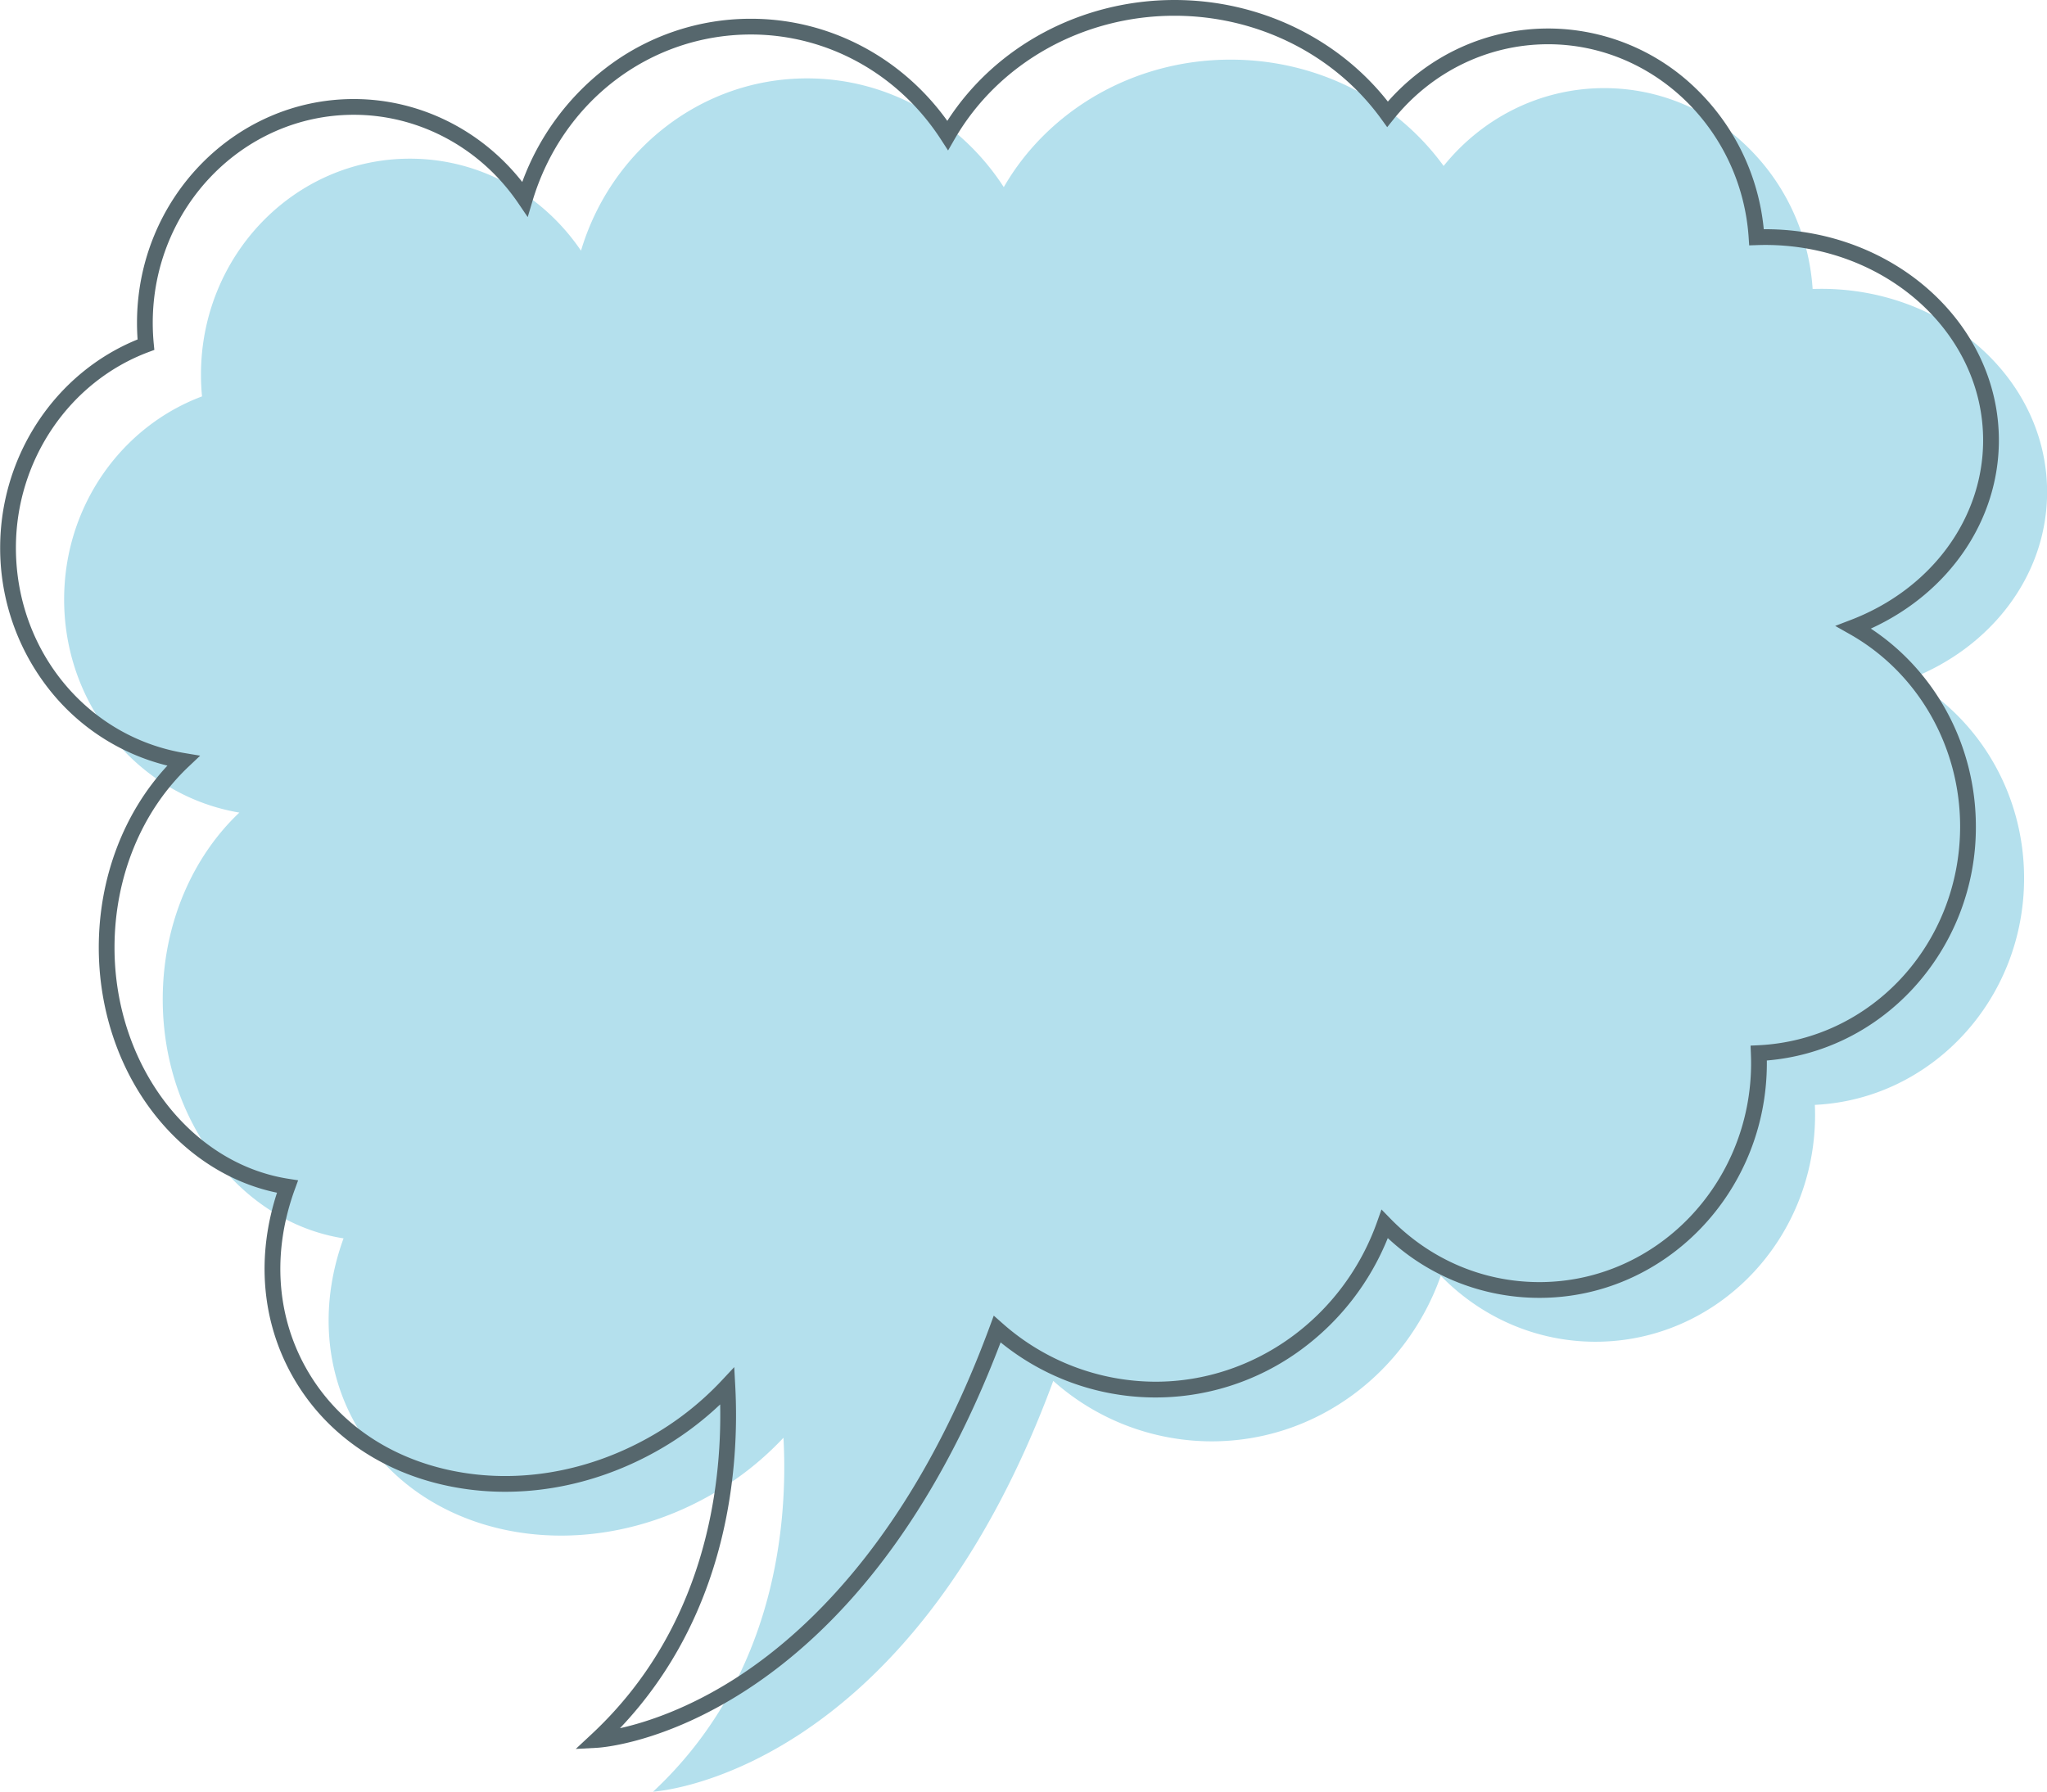
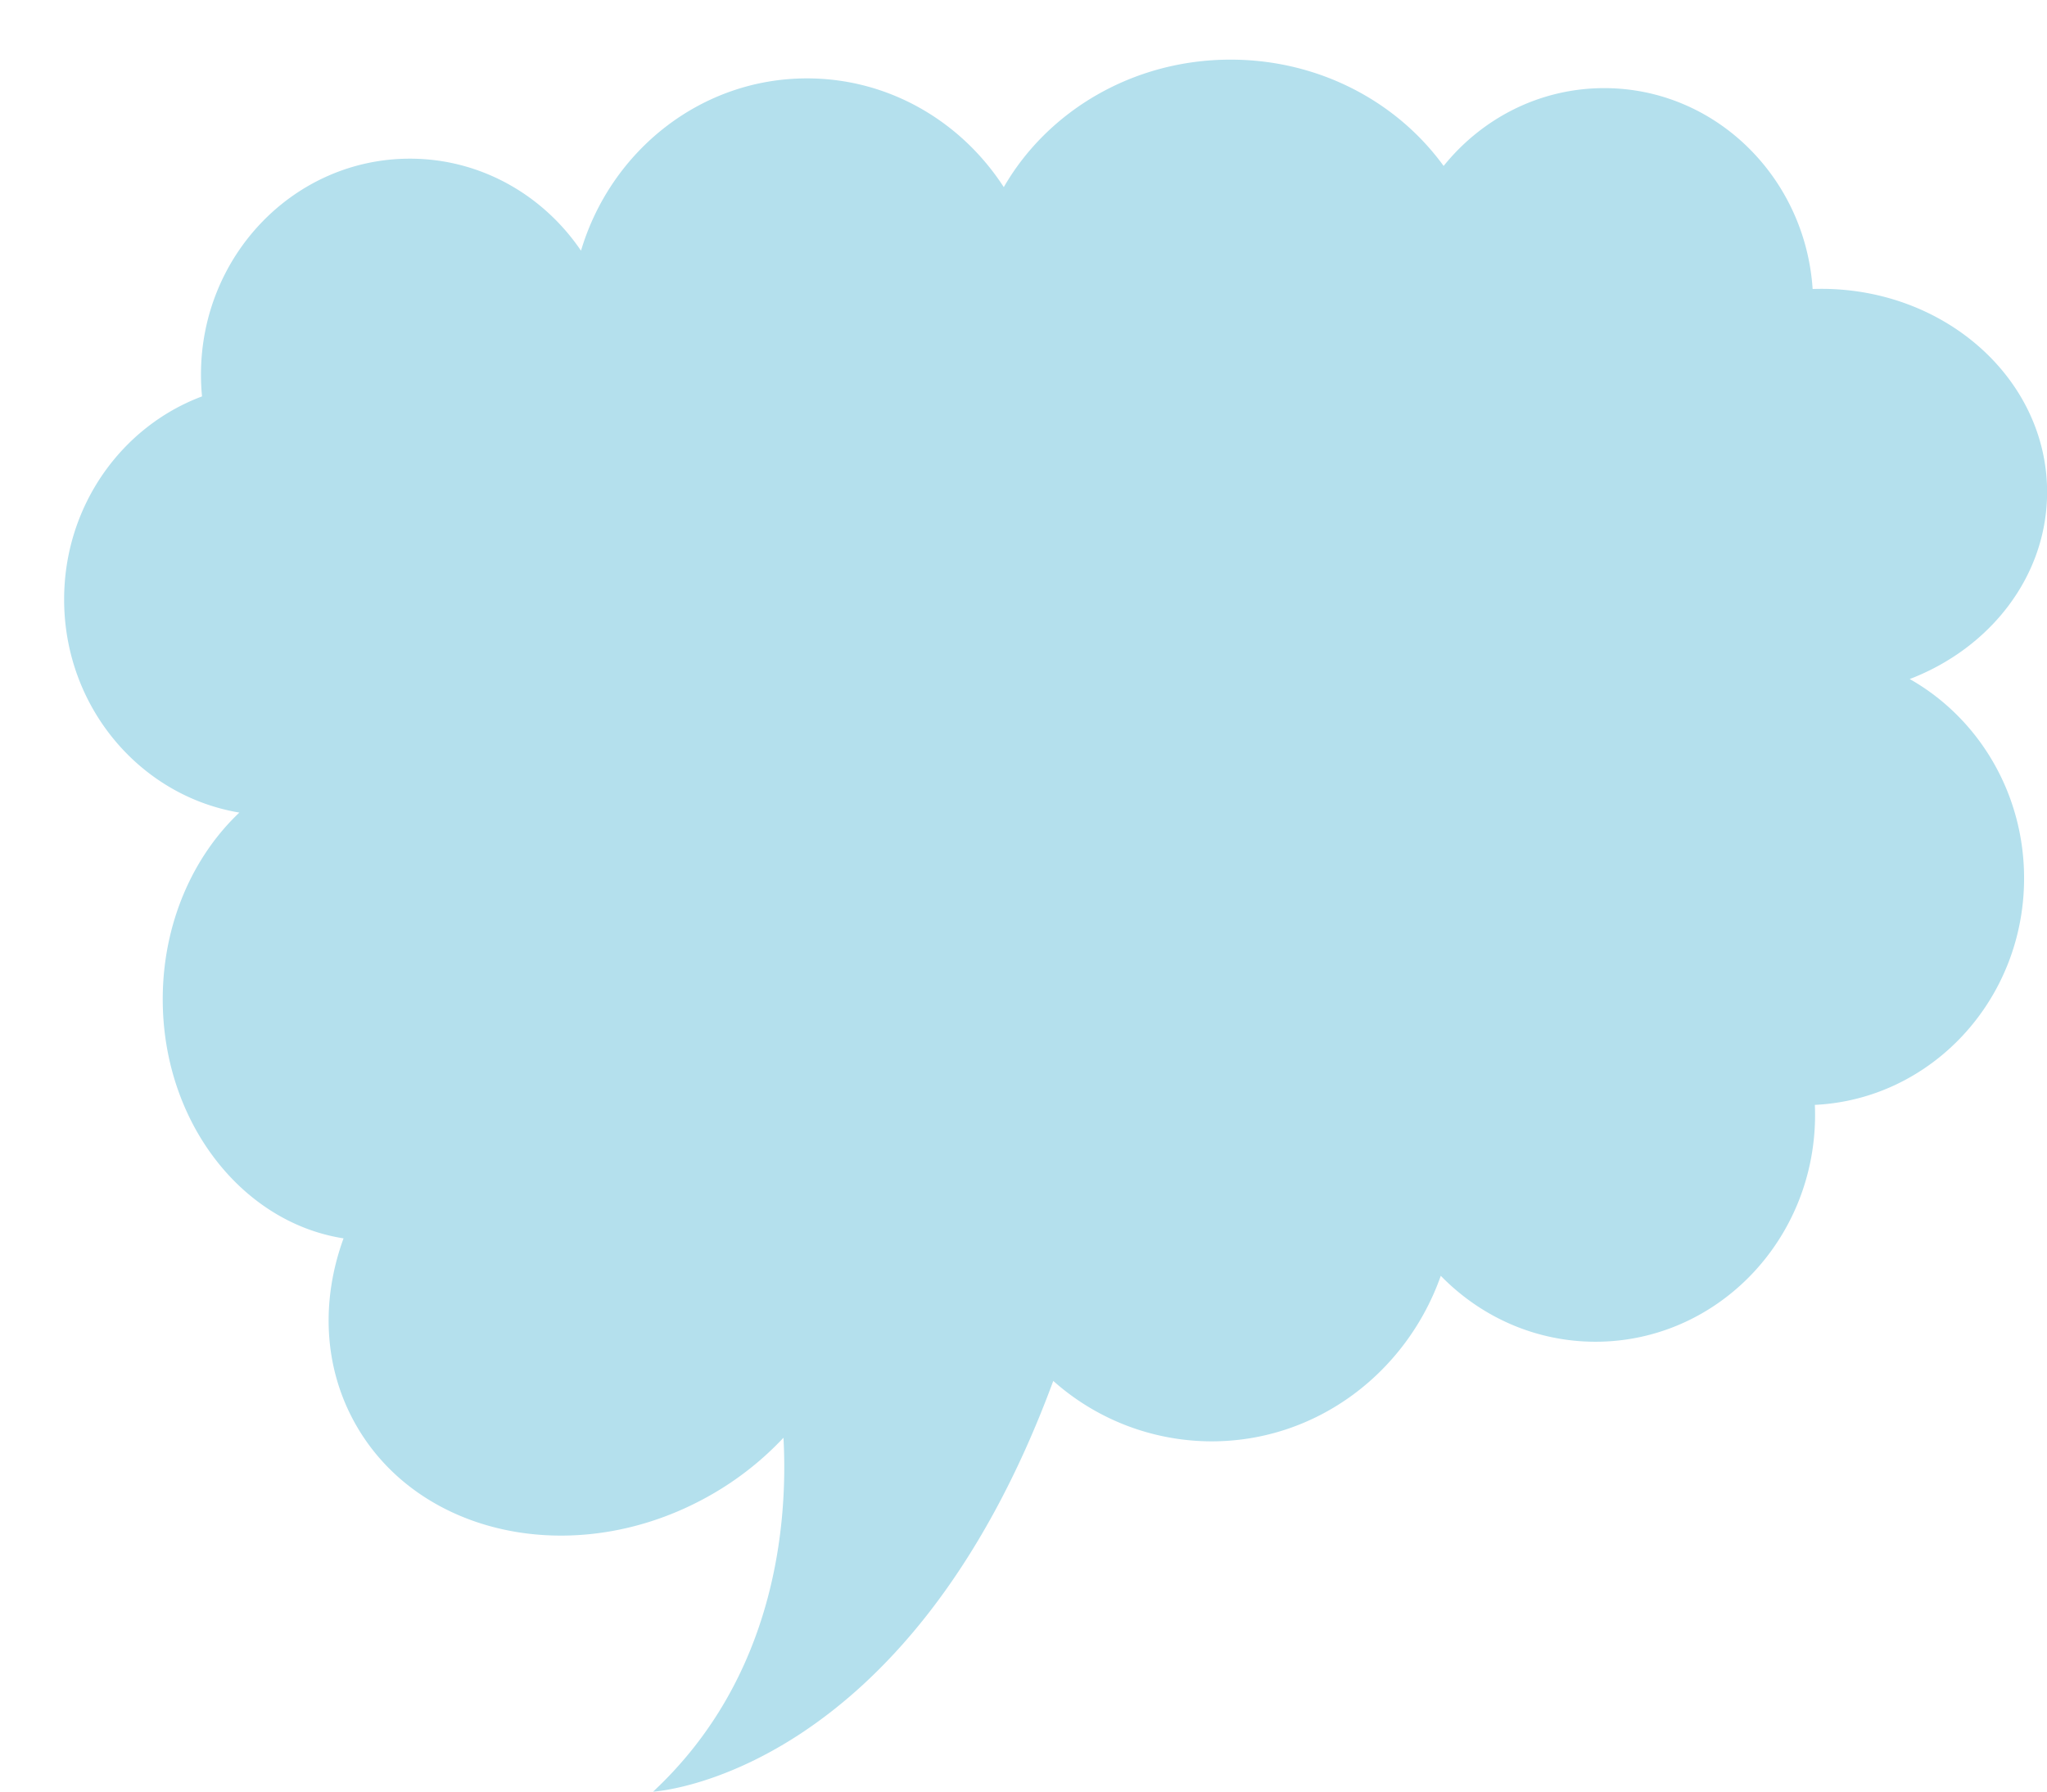
<svg xmlns="http://www.w3.org/2000/svg" height="1120.6" preserveAspectRatio="xMidYMid meet" version="1.0" viewBox="-0.1 0.0 1280.1 1120.6" width="1280.1" zoomAndPan="magnify">
  <g>
    <g id="change1_1">
      <path d="M1194.147,424.727c50.505-19.363,85.915-64.445,85.915-116.975,0-70.189-63.217-127.089-141.2-127.089-1.817,0-3.623.041-5.424.1-4.668-70.194-61.229-125.641-130.327-125.641-40.378,0-76.473,18.936-100.438,48.681C873.58,63.645,824.765,37.3,769.443,37.3c-61.2,0-114.439,32.237-141.823,79.752C601.1,76.037,555.894,49.026,504.584,49.026c-66.495,0-122.738,45.36-141.352,107.775C339.6,122,300.486,99.246,256.226,99.246c-72.154,0-130.647,60.458-130.647,135.036q0,6.916.662,13.66C75.95,266.73,40.005,316.509,40.005,374.97c0,67.165,47.445,122.868,109.583,133.28-29.251,27.672-47.92,69.709-47.92,116.785,0,76.45,49.23,139.611,113.072,149.527-13.988,38.339-12.733,79.867,7.083,115.489,39.614,71.212,138.4,91.852,220.649,46.1a193.712,193.712,0,0,0,47.374-36.875c2.863,53.024-4.5,149.516-81.536,221.369,0,0,158.677-8.611,250.256-256.918a149,149,0,0,0,99.065,37.8c65.837,0,121.927-43.127,143.272-103.54,24.821,25.487,59.011,41.238,96.762,41.238,75.829,0,137.3-63.537,137.3-141.914,0-2.091-.053-4.168-.14-6.237,72.832-3.484,130.847-65.613,130.847-141.753C1265.673,495.577,1236.765,448.814,1194.147,424.727Z" fill="#b4e0ed" />
    </g>
    <g id="change2_1">
-       <path d="M359.949,1093.925l9.922-9.253c70.682-65.925,81.444-153.454,80.392-206.246a199.645,199.645,0,0,1-40.478,29.655c-40.812,22.7-86.878,30.281-129.713,21.329-43.095-9-77.769-33.629-97.634-69.338-18.992-34.142-22.237-74.436-9.309-114.06-30.08-6.21-57.548-24.029-77.862-50.648-21.67-28.4-33.6-64.872-33.6-102.7,0-43.419,15.548-84.352,42.939-113.787a135.118,135.118,0,0,1-71.975-45.208A142.655,142.655,0,0,1,0,342.6C0,285.13,34.383,233.262,85.945,212.318c-.247-3.462-.371-6.949-.371-10.408,0-77.175,60.817-139.961,135.571-139.961,40.982,0,79.693,19.223,105.346,51.868a159.018,159.018,0,0,1,51.364-70.574A148.392,148.392,0,0,1,469.5,11.728c48.639,0,94,23.733,122.806,63.87C622.464,28.776,676.172,0,734.362,0c52.664,0,102.07,23.642,133.444,63.542,25.7-29.132,61.883-45.715,100.225-45.715a132.781,132.781,0,0,1,92.751,37.885,141.106,141.106,0,0,1,42.1,87.658q.457,0,.9,0c80.572,0,146.122,59.221,146.122,132.013,0,50.1-31.116,95.4-80.069,117.792,40.746,26.886,65.681,73.44,65.681,123.778a148.711,148.711,0,0,1-39.424,101.469c-24.263,26.193-56.524,42.017-91.293,44.889q.011.826.01,1.632c0,80.967-63.8,146.838-142.226,146.838a138.747,138.747,0,0,1-94.821-37.393,161.313,161.313,0,0,1-53.974,69.623,153.475,153.475,0,0,1-188.143-4.38C605,893.951,579.447,940.9,549.637,979.273c-24.894,32.044-52.8,58.214-82.94,77.786-51.626,33.521-91.528,36.04-93.2,36.131ZM459.06,855.1l.623,11.535c2.7,49.974-3.522,142.1-72.077,214.317,15.805-3.521,42.967-12.069,74.327-32.547,45.821-29.922,110.241-92.162,156.932-218.757l2.49-6.753,5.392,4.768a144.668,144.668,0,0,0,95.8,36.565c61.732,0,117.442-40.289,138.629-100.256l2.641-7.474,5.53,5.679c24.964,25.632,58.075,39.748,93.234,39.748,72.993,0,132.377-61.453,132.377-136.989,0-1.885-.044-3.857-.135-6.031l-.2-4.89,4.889-.234c70.743-3.385,126.158-63.49,126.158-136.835,0-50.145-26.449-96.245-69.025-120.308l-9.1-5.143,9.76-3.742c50.27-19.272,82.753-63.383,82.753-112.377,0-67.361-61.132-122.164-136.273-122.164-1.572,0-3.292.032-5.258.1l-4.764.162-.317-4.757c-4.513-67.875-59.6-121.044-125.413-121.044-37.406,0-72.617,17.075-96.6,46.846l-4.043,5.018-3.78-5.218C834.359,33.951,786.043,9.849,734.362,9.849c-57.374,0-110.082,29.614-137.556,77.286l-4.025,6.984L588.4,87.351c-26.636-41.185-71.085-65.774-118.9-65.774-63.126,0-118.035,41.9-136.633,104.258l-2.965,9.943-5.828-8.583c-23.554-34.688-62.034-55.4-102.932-55.4-69.323,0-125.722,58.367-125.722,130.112,0,4.388.215,8.824.638,13.183l.366,3.765-3.544,1.325C43.218,238.737,9.849,287.931,9.849,342.6c0,64.173,44.357,118.183,105.472,128.424l9.757,1.635-7.187,6.8c-29.475,27.884-46.38,69.146-46.38,113.207,0,72.828,46.819,135.019,108.9,144.661l5.925.921-2.055,5.633c-14.1,38.654-11.7,78.219,6.76,111.407s50.787,56.075,91.041,64.486c40.516,8.463,84.167,1.257,122.911-20.295a188.558,188.558,0,0,0,46.172-35.936Z" fill="#56676d" />
-     </g>
+       </g>
  </g>
</svg>